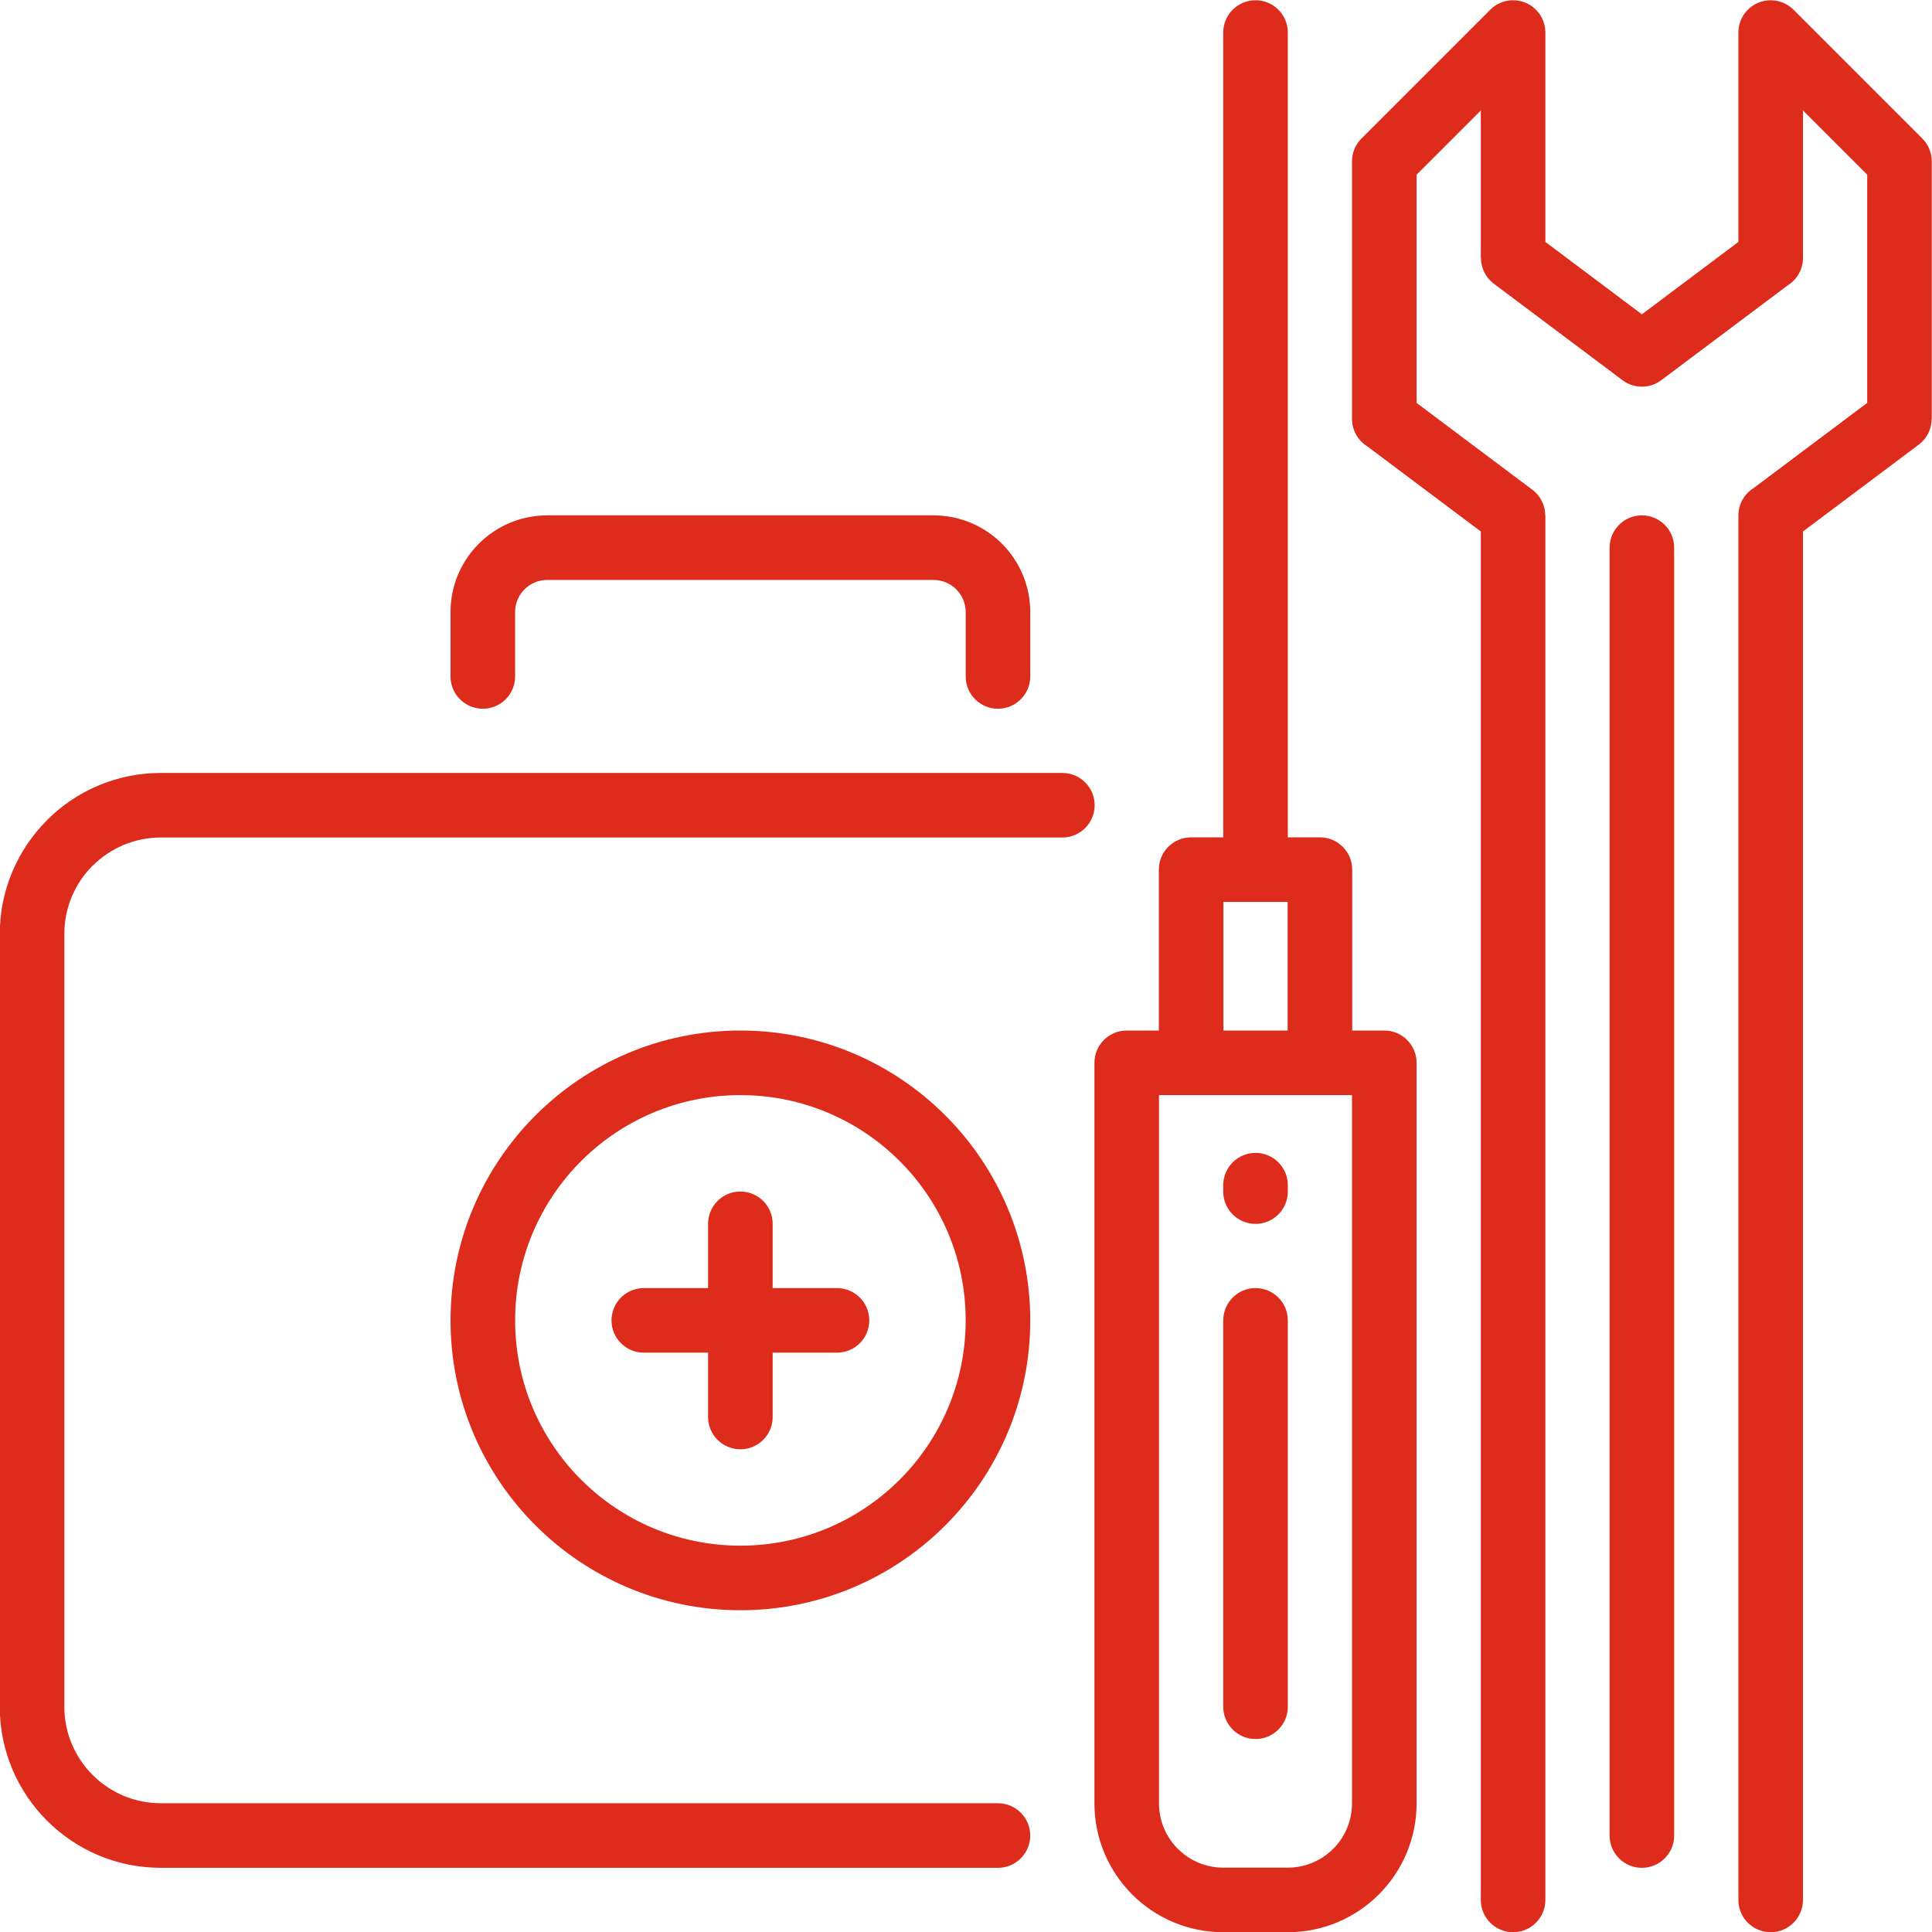
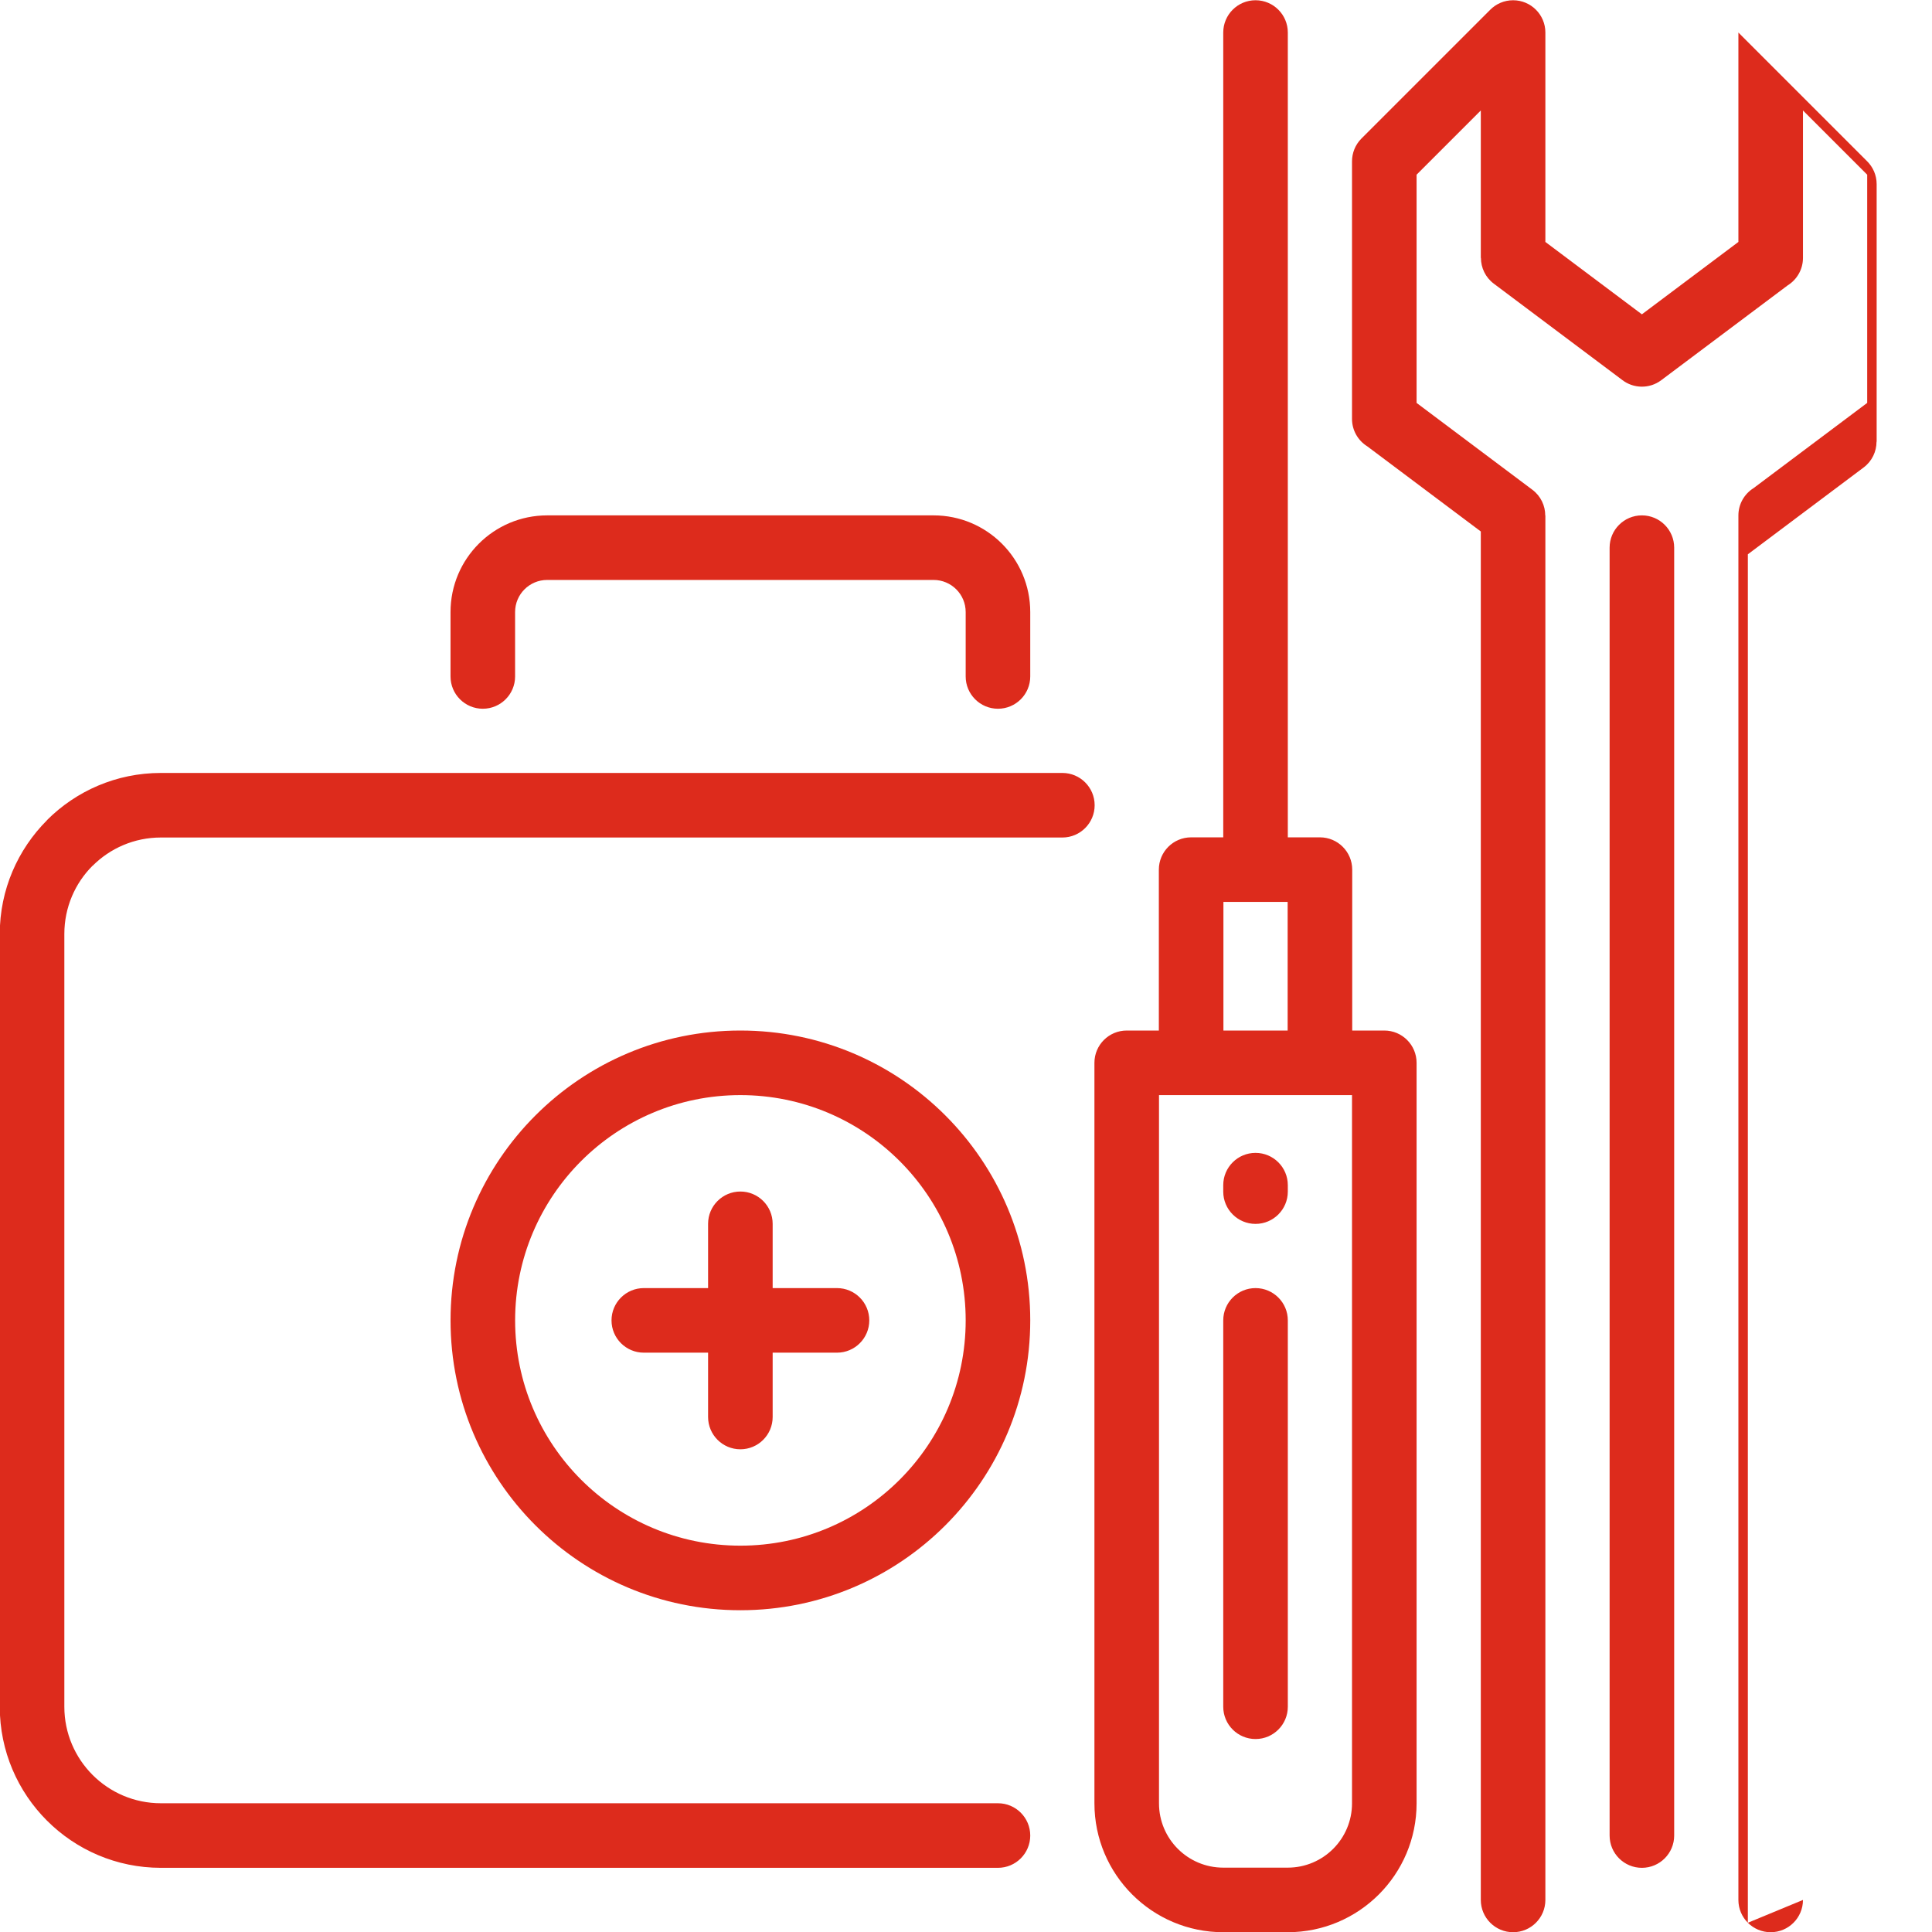
<svg xmlns="http://www.w3.org/2000/svg" xml:space="preserve" width="34.705mm" height="34.705mm" style="shape-rendering:geometricPrecision; text-rendering:geometricPrecision; image-rendering:optimizeQuality; fill-rule:evenodd; clip-rule:evenodd" viewBox="0 0 3470.5 3470.5">
  <defs>
    <style type="text/css">  .fil0 {fill:#DD2B1C;fill-rule:nonzero}  </style>
  </defs>
  <g id="Слой_x0020_1">
-     <path class="fil0" d="M1850.66 2371.83c0,143.76 -58.28,273.95 -152.5,368.16 -94.21,94.21 -224.38,152.51 -368.16,152.51 -143.78,0 -273.95,-58.3 -368.16,-152.51 -94.22,-94.21 -152.51,-224.4 -152.51,-368.16 0,-143.78 58.29,-273.94 152.51,-368.16 94.21,-94.22 224.38,-152.5 368.16,-152.5 143.78,0 273.95,58.28 368.16,152.5 94.22,94.22 152.5,224.38 152.5,368.16zm-234.51 286.16c73.23,-73.22 118.53,-174.4 118.53,-286.16 0,-111.75 -45.3,-212.93 -118.53,-286.15 -73.21,-73.23 -174.4,-118.52 -286.15,-118.52 -111.76,0 -212.94,45.29 -286.16,118.52 -73.23,73.22 -118.52,174.4 -118.52,286.15 0,111.76 45.29,212.94 118.52,286.16 73.22,73.22 174.4,118.52 286.16,118.52 111.75,0 212.94,-45.3 286.15,-118.52zm-344.2 -459.63c0,-32.02 25.98,-57.99 58,-57.99 32.02,0 57.99,25.97 57.99,57.99l0 115.48 115.58 0c32.02,0 57.99,25.97 57.99,57.99 0,32.03 -25.97,58 -57.99,58l-115.58 0 0 115.56c0,32.02 -25.97,58 -57.99,58 -32.02,0 -58,-25.98 -58,-58l0 -115.56 -115.47 0c-32.02,0 -58,-25.97 -58,-58 0,-32.02 25.98,-57.99 58,-57.99l115.47 0 0 -115.48zm1619.43 -1214.58c0,-32.02 25.97,-58 57.99,-58 32.03,0 58,25.98 58,58l0 2313.44c0,32.02 -25.97,57.99 -58,57.99 -32.02,0 -57.99,-25.97 -57.99,-57.99l0 -2313.44zm-578.04 2082.08c0,32.03 -25.98,58 -58,58 -32.02,0 -57.99,-25.97 -57.99,-58l0 -694.03c0,-32.02 25.97,-57.99 57.99,-57.99 32.02,0 58,25.97 58,57.99l0 694.03zm-520.67 173.36c32.02,0 57.99,25.97 57.99,58 0,32.02 -25.97,57.99 -57.99,57.99l-1503.74 0c-79.85,0 -152.2,-32.42 -204.56,-84.78 -52.37,-52.37 -84.79,-124.71 -84.79,-204.57l0 -1388.05c0,-79.66 32.45,-151.97 84.89,-204.46l-0.11 -0.12c52.36,-52.36 124.71,-84.77 204.57,-84.77l1619.42 0c32.02,0 57.99,25.97 57.99,57.99 0,32.02 -25.97,57.99 -57.99,57.99l-1619.42 0c-47.84,0 -91.2,19.43 -122.57,50.8l-0.11 -0.12 -0.11 0.12c-31.23,31.23 -50.57,74.58 -50.57,122.57l0 1388.05c0,47.84 19.43,91.19 50.8,122.57 31.37,31.36 74.72,50.79 122.56,50.79l1503.74 0zm-867.39 -2024.08c0,32.02 -25.97,57.99 -57.99,57.99 -32.03,0 -58,-25.97 -58,-57.99l0 -115.68c0,-47.97 19.45,-91.4 50.85,-122.81 31.43,-31.42 74.88,-50.87 122.82,-50.87l694.03 0c47.94,0 91.39,19.45 122.81,50.87 31.42,31.42 50.86,74.84 50.86,122.81l0 115.68c0,32.02 -25.97,57.99 -57.99,57.99 -32.02,0 -57.99,-25.97 -57.99,-57.99l0 -115.68c0,-15.95 -6.46,-30.38 -16.88,-40.8 -10.43,-10.43 -24.87,-16.89 -40.81,-16.89l-694.03 0c-15.94,0 -30.38,6.46 -40.81,16.89 -10.41,10.41 -16.87,24.85 -16.87,40.8l0 115.68zm1098.68 636.03l57.71 0 0 -289.04c0,-32.02 25.97,-57.99 57.99,-57.99l57.69 0 0 -1445.71c0,-32.02 25.97,-57.99 57.99,-57.99 32.02,0 58,25.97 58,57.99l0 1445.71 57.68 0c32.03,0 58,25.97 58,57.99l0 289.04 57.63 0c32.03,0 58,25.97 58,57.99l0 1330.22c0,63.91 -25.92,121.81 -67.82,163.71 -41.87,41.88 -99.75,67.8 -163.7,67.8l-115.68 0c-63.95,0 -121.81,-25.92 -163.69,-67.8 -41.9,-41.9 -67.81,-99.8 -67.81,-163.71l0 -1330.22c0,-32.02 25.97,-57.99 58.01,-57.99zm173.7 0l115.37 0 0 -231.05 -115.37 0 0 231.05zm231 115.99l-346.72 0 0 1272.22c0,31.9 12.92,60.8 33.83,81.71 20.88,20.88 49.76,33.81 81.68,33.81l115.68 0c31.93,0 60.82,-12.93 81.7,-33.81 20.91,-20.91 33.83,-49.81 33.83,-81.71l0 -1272.22zm810.06 1445.74c0,32.02 -25.97,57.99 -57.99,57.99 -32.03,0 -58,-25.97 -58,-57.99l0 -2486.91c0,-20.82 10.98,-39.07 27.45,-49.31l203.91 -152.93 0 -409.95 -115.37 -115.37 0 264.88c0,20.82 -10.98,39.07 -27.45,49.31l-227.23 170.42c-21.32,15.98 -50.1,15.01 -70.16,-0.62l-230.53 -172.89c-15.11,-11.34 -23.09,-28.67 -23.1,-46.22l-0.23 0 0 -264.88 -115.37 115.37 0 409.95 208.03 156.02c15.11,11.34 23.09,28.67 23.1,46.22l0.23 0 0 2486.91c0,32.02 -25.97,57.99 -58,57.99 -32.02,0 -57.99,-25.97 -57.99,-57.99l0 -2458.21 -203.91 -152.92c-16.47,-10.23 -27.45,-28.48 -27.45,-49.3l0 -462.68c0.02,-14.84 5.67,-29.68 16.99,-41l231.06 -231.06c10.52,-10.67 25.13,-17.29 41.3,-17.29 32.03,0 58,25.97 58,57.99l0 376.17 173.36 130.02 173.36 -130.02 0 -376.17c0.02,-14.84 5.67,-29.68 16.99,-41 22.64,-22.63 59.37,-22.63 82.01,0l231.06 231.06c10.67,10.52 17.29,25.13 17.29,41.3l0 462.68 -0.23 0c-0.01,17.54 -7.99,34.87 -23.1,46.21l-208.03 156.01 0 2458.21zm-1041.37 -1283.97c0,-32.02 25.97,-57.99 57.99,-57.99 32.02,0 58,25.97 58,57.99l0 11.59c0,32.02 -25.98,58 -58,58 -32.02,0 -57.99,-25.98 -57.99,-58l0 -11.59z" />
+     <path class="fil0" d="M1850.66 2371.83c0,143.76 -58.28,273.95 -152.5,368.16 -94.21,94.21 -224.38,152.51 -368.16,152.51 -143.78,0 -273.95,-58.3 -368.16,-152.51 -94.22,-94.21 -152.51,-224.4 -152.51,-368.16 0,-143.78 58.29,-273.94 152.51,-368.16 94.21,-94.22 224.38,-152.5 368.16,-152.5 143.78,0 273.95,58.28 368.16,152.5 94.22,94.22 152.5,224.38 152.5,368.16zm-234.51 286.16c73.23,-73.22 118.53,-174.4 118.53,-286.16 0,-111.75 -45.3,-212.93 -118.53,-286.15 -73.21,-73.23 -174.4,-118.52 -286.15,-118.52 -111.76,0 -212.94,45.29 -286.16,118.52 -73.23,73.22 -118.52,174.4 -118.52,286.15 0,111.76 45.29,212.94 118.52,286.16 73.22,73.22 174.4,118.52 286.16,118.52 111.75,0 212.94,-45.3 286.15,-118.52zm-344.2 -459.63c0,-32.02 25.98,-57.99 58,-57.99 32.02,0 57.99,25.97 57.99,57.99l0 115.48 115.58 0c32.02,0 57.99,25.97 57.99,57.99 0,32.03 -25.97,58 -57.99,58l-115.58 0 0 115.56c0,32.02 -25.97,58 -57.99,58 -32.02,0 -58,-25.98 -58,-58l0 -115.56 -115.47 0c-32.02,0 -58,-25.97 -58,-58 0,-32.02 25.98,-57.99 58,-57.99l115.47 0 0 -115.48zm1619.43 -1214.58c0,-32.02 25.97,-58 57.99,-58 32.03,0 58,25.98 58,58l0 2313.44c0,32.02 -25.97,57.99 -58,57.99 -32.02,0 -57.99,-25.97 -57.99,-57.99l0 -2313.44zm-578.04 2082.08c0,32.03 -25.98,58 -58,58 -32.02,0 -57.99,-25.97 -57.99,-58l0 -694.03c0,-32.02 25.97,-57.99 57.99,-57.99 32.02,0 58,25.97 58,57.99l0 694.03zm-520.67 173.36c32.02,0 57.99,25.97 57.99,58 0,32.02 -25.97,57.99 -57.99,57.99l-1503.74 0c-79.85,0 -152.2,-32.42 -204.56,-84.78 -52.37,-52.37 -84.79,-124.71 -84.79,-204.57l0 -1388.05c0,-79.66 32.45,-151.97 84.89,-204.46l-0.11 -0.12c52.36,-52.36 124.71,-84.77 204.57,-84.77l1619.42 0c32.02,0 57.99,25.97 57.99,57.99 0,32.02 -25.97,57.99 -57.99,57.99l-1619.42 0c-47.84,0 -91.2,19.43 -122.57,50.8l-0.11 -0.12 -0.11 0.12c-31.23,31.23 -50.57,74.58 -50.57,122.57l0 1388.05c0,47.84 19.43,91.19 50.8,122.57 31.37,31.36 74.72,50.79 122.56,50.79l1503.74 0zm-867.39 -2024.08c0,32.02 -25.97,57.99 -57.99,57.99 -32.03,0 -58,-25.97 -58,-57.99l0 -115.68c0,-47.97 19.45,-91.4 50.85,-122.81 31.43,-31.42 74.88,-50.87 122.82,-50.87l694.03 0c47.94,0 91.39,19.45 122.81,50.87 31.42,31.42 50.86,74.84 50.86,122.81l0 115.68c0,32.02 -25.97,57.99 -57.99,57.99 -32.02,0 -57.99,-25.97 -57.99,-57.99l0 -115.68c0,-15.95 -6.46,-30.38 -16.88,-40.8 -10.43,-10.43 -24.87,-16.89 -40.81,-16.89l-694.03 0c-15.94,0 -30.38,6.46 -40.81,16.89 -10.41,10.41 -16.87,24.85 -16.87,40.8l0 115.68zm1098.68 636.03l57.71 0 0 -289.04c0,-32.02 25.97,-57.99 57.99,-57.99l57.69 0 0 -1445.71c0,-32.02 25.97,-57.99 57.99,-57.99 32.02,0 58,25.97 58,57.99l0 1445.71 57.68 0c32.03,0 58,25.97 58,57.99l0 289.04 57.63 0c32.03,0 58,25.97 58,57.99l0 1330.22c0,63.91 -25.92,121.81 -67.82,163.71 -41.87,41.88 -99.75,67.8 -163.7,67.8l-115.68 0c-63.95,0 -121.81,-25.92 -163.69,-67.8 -41.9,-41.9 -67.81,-99.8 -67.81,-163.71l0 -1330.22c0,-32.02 25.97,-57.99 58.01,-57.99zm173.7 0l115.37 0 0 -231.05 -115.37 0 0 231.05zm231 115.99l-346.72 0 0 1272.22c0,31.9 12.92,60.8 33.83,81.71 20.88,20.88 49.76,33.81 81.68,33.81l115.68 0c31.93,0 60.82,-12.93 81.7,-33.81 20.91,-20.91 33.83,-49.81 33.83,-81.71l0 -1272.22zm810.06 1445.74c0,32.02 -25.97,57.99 -57.99,57.99 -32.03,0 -58,-25.97 -58,-57.99l0 -2486.91c0,-20.82 10.98,-39.07 27.45,-49.31l203.91 -152.93 0 -409.95 -115.37 -115.37 0 264.88c0,20.82 -10.98,39.07 -27.45,49.31l-227.23 170.42c-21.32,15.98 -50.1,15.01 -70.16,-0.62l-230.53 -172.89c-15.11,-11.34 -23.09,-28.67 -23.1,-46.22l-0.23 0 0 -264.88 -115.37 115.37 0 409.95 208.03 156.02c15.11,11.34 23.09,28.67 23.1,46.22l0.23 0 0 2486.91c0,32.02 -25.97,57.99 -58,57.99 -32.02,0 -57.99,-25.97 -57.99,-57.99l0 -2458.21 -203.91 -152.92c-16.47,-10.23 -27.45,-28.48 -27.45,-49.3l0 -462.68c0.02,-14.84 5.67,-29.68 16.99,-41l231.06 -231.06c10.52,-10.67 25.13,-17.29 41.3,-17.29 32.03,0 58,25.97 58,57.99l0 376.17 173.36 130.02 173.36 -130.02 0 -376.17l231.06 231.06c10.67,10.52 17.29,25.13 17.29,41.3l0 462.68 -0.23 0c-0.01,17.54 -7.99,34.87 -23.1,46.21l-208.03 156.01 0 2458.21zm-1041.37 -1283.97c0,-32.02 25.97,-57.99 57.99,-57.99 32.02,0 58,25.97 58,57.99l0 11.59c0,32.02 -25.98,58 -58,58 -32.02,0 -57.99,-25.98 -57.99,-58l0 -11.59z" />
  </g>
</svg>